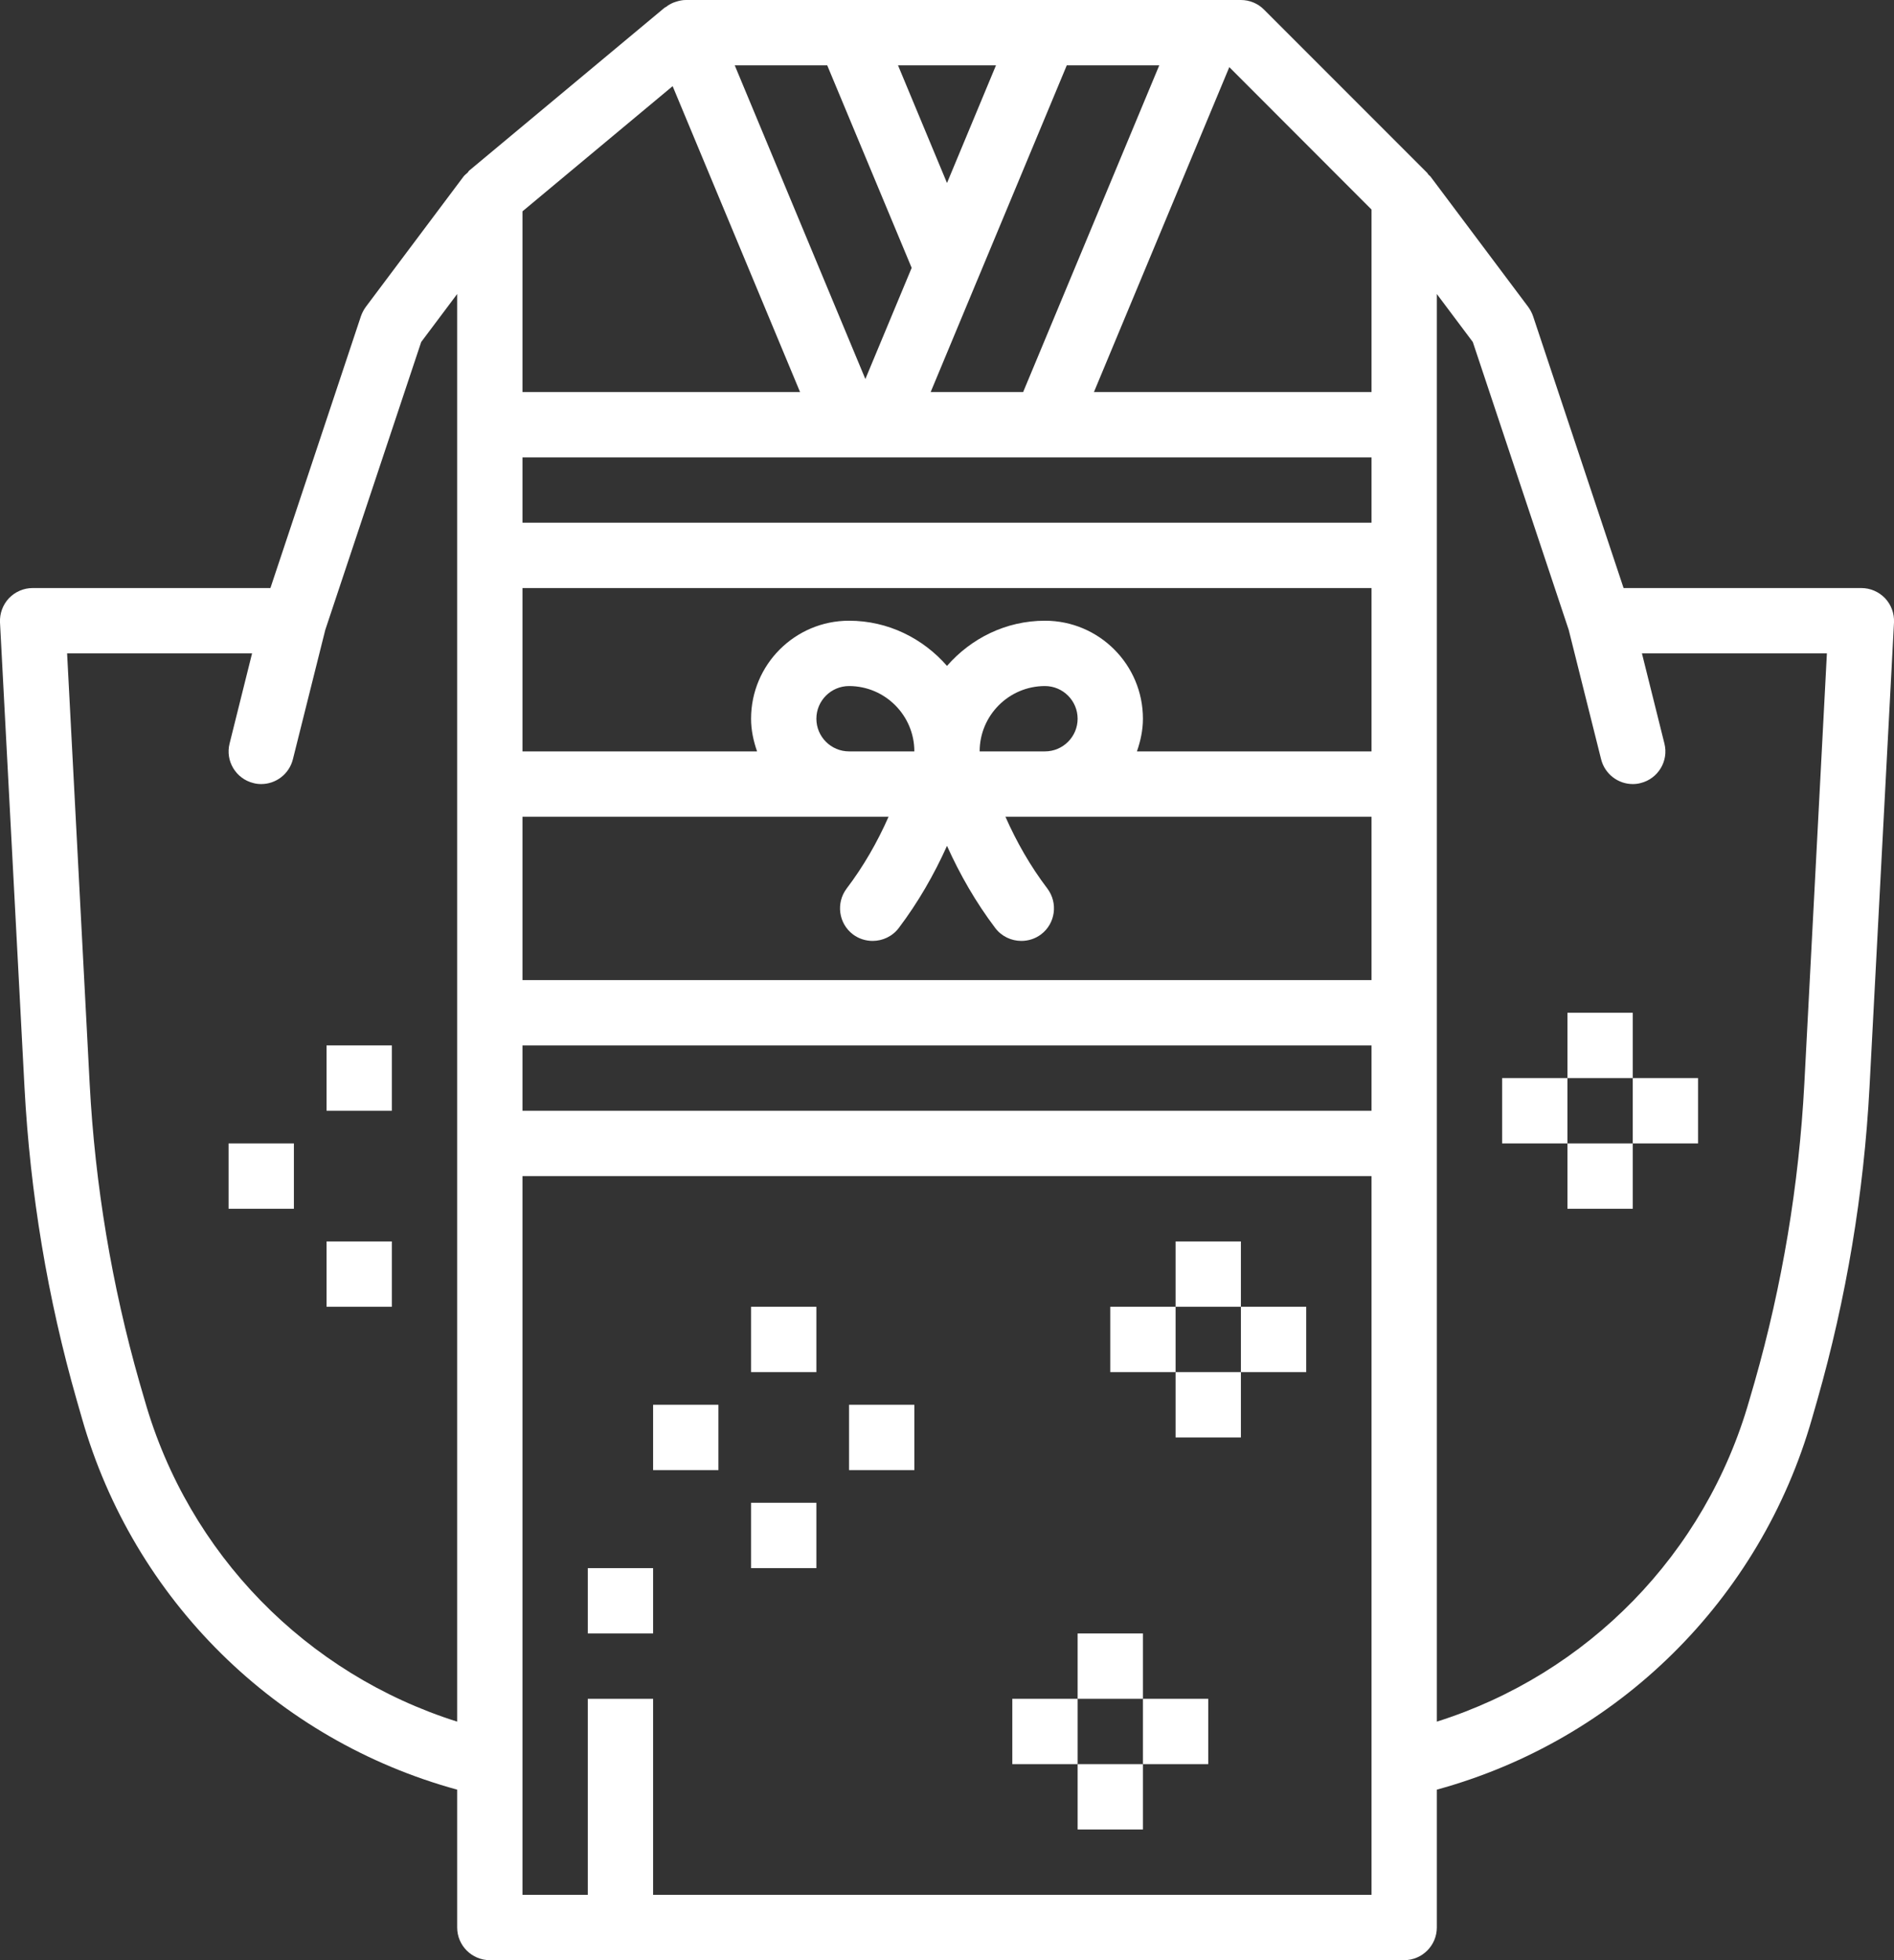
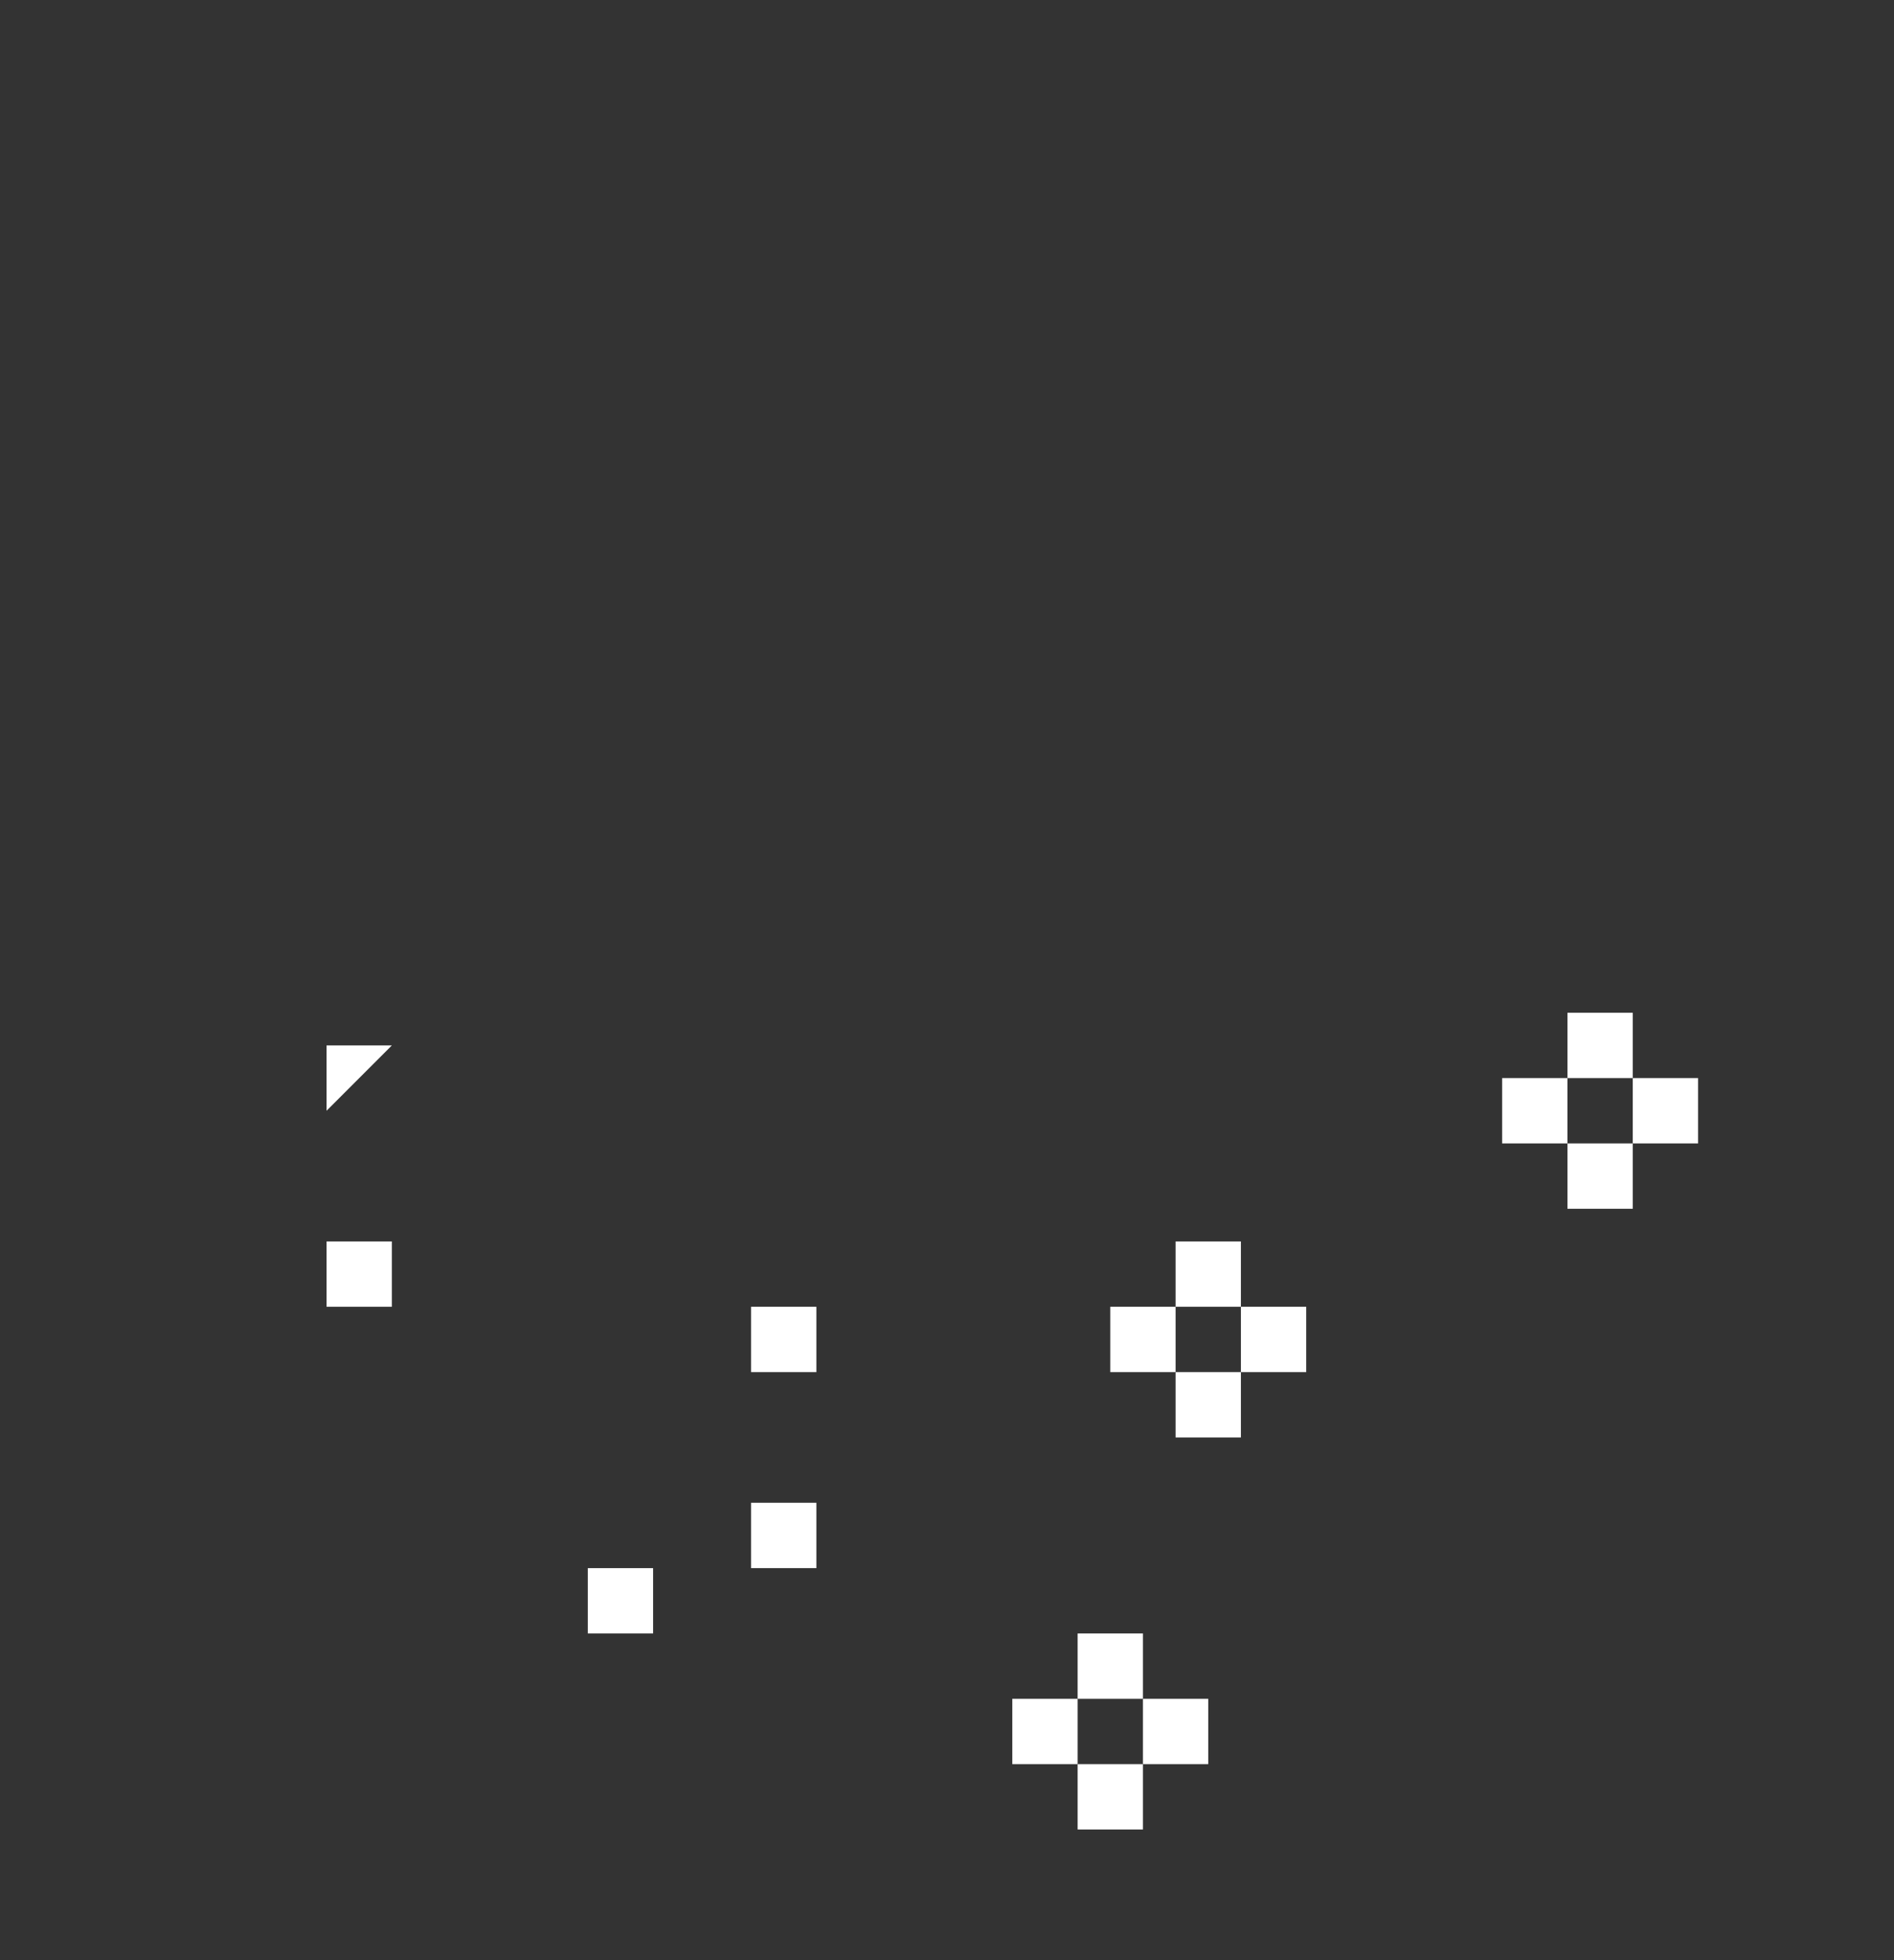
<svg xmlns="http://www.w3.org/2000/svg" fill="#000000" height="60" preserveAspectRatio="xMidYMid meet" version="1" viewBox="3.0 2.0 58.0 60.0" width="58" zoomAndPan="magnify">
  <rect x="3.0" y="2.0" width="58.0" height="60.0" fill="#333333" stroke="none" />
  <g fill="#ffffff" id="change1_1">
-     <path d="M 10.719 22 L 10.031 24.758 C 9.895 25.293 10.223 25.836 10.758 25.969 C 10.84 25.992 10.922 26 11 26 C 11.449 26 11.855 25.695 11.969 25.242 L 12.961 21.281 L 15.898 12.469 L 17 11 L 17 54.699 C 12.383 53.242 8.773 49.57 7.43 44.859 L 7.273 44.32 C 6.422 41.34 5.91 38.266 5.746 35.176 L 5.055 22 Z M 19 57 L 19 38 L 45 38 L 45 60 L 23 60 L 23 54 L 21 54 L 21 60 L 19 60 Z M 19 34 L 45 34 L 45 36 L 19 36 Z M 19 27 L 30.211 27 C 29.867 27.777 29.445 28.516 28.926 29.199 C 28.594 29.641 28.68 30.27 29.121 30.602 C 29.301 30.738 29.516 30.801 29.723 30.801 C 30.027 30.801 30.328 30.664 30.523 30.406 C 31.113 29.625 31.602 28.777 32 27.891 C 32.398 28.777 32.887 29.625 33.477 30.406 C 33.672 30.664 33.973 30.801 34.277 30.801 C 34.484 30.801 34.699 30.738 34.879 30.602 C 35.32 30.27 35.406 29.641 35.074 29.199 C 34.555 28.516 34.133 27.777 33.789 27 L 45 27 L 45 32 L 19 32 Z M 31 25 L 29 25 C 28.449 25 28 24.551 28 24 C 28 23.449 28.449 23 29 23 C 30.102 23 31 23.898 31 25 Z M 36 24 C 36 24.551 35.551 25 35 25 L 33 25 C 33 23.898 33.898 23 35 23 C 35.551 23 36 23.449 36 24 Z M 19 20 L 45 20 L 45 25 L 37.816 25 C 37.926 24.684 38 24.352 38 24 C 38 22.344 36.656 21 35 21 C 33.801 21 32.734 21.543 32 22.383 C 31.266 21.543 30.199 21 29 21 C 27.344 21 26 22.344 26 24 C 26 24.352 26.074 24.684 26.184 25 L 19 25 Z M 19 16 L 28.996 16 C 29 16 29 16 29 16 C 29 16 29.004 16 29.004 16 L 45 16 L 45 18 L 19 18 Z M 19 8.469 L 23.598 4.637 L 27.5 14 L 19 14 Z M 28.332 4 L 30.918 10.199 L 29.5 13.602 L 25.5 4 Z M 33.5 4 L 32 7.602 L 30.5 4 Z M 35.668 4 L 38.5 4 L 34.332 14 L 31.5 14 L 32.922 10.586 C 32.922 10.582 32.926 10.582 32.926 10.578 Z M 40.645 4.055 L 45 8.414 L 45 14 L 36.5 14 Z M 47 37 L 47 11 L 48.102 12.469 L 51.039 21.281 L 52.031 25.242 C 52.145 25.695 52.551 26 53 26 C 53.078 26 53.16 25.992 53.242 25.969 C 53.777 25.836 54.105 25.293 53.969 24.758 L 53.281 22 L 58.945 22 L 58.254 35.176 C 58.09 38.266 57.578 41.34 56.727 44.32 L 56.57 44.859 C 55.227 49.57 51.617 53.242 47 54.699 Z M 5.352 44.867 L 5.508 45.41 C 7.094 50.973 11.461 55.266 17 56.781 L 17 61 C 17 61.551 17.449 62 18 62 L 46 62 C 46.551 62 47 61.551 47 61 L 47 56.781 C 52.539 55.266 56.906 50.973 58.492 45.41 L 58.648 44.867 C 59.539 41.746 60.078 38.52 60.25 35.281 L 61 21.051 C 61.012 20.777 60.914 20.512 60.727 20.312 C 60.535 20.113 60.273 20 60 20 L 52.719 20 L 49.949 11.684 C 49.914 11.582 49.863 11.484 49.801 11.398 L 46.801 7.398 C 46.781 7.379 46.758 7.363 46.738 7.34 C 46.727 7.328 46.723 7.309 46.707 7.293 L 41.707 2.293 C 41.52 2.105 41.266 2 41 2 L 24 2 C 23.895 2 23.793 2.023 23.695 2.055 C 23.668 2.062 23.645 2.074 23.617 2.082 C 23.539 2.117 23.465 2.156 23.398 2.211 C 23.387 2.219 23.371 2.223 23.359 2.23 L 17.359 7.23 C 17.344 7.246 17.336 7.27 17.32 7.285 C 17.277 7.324 17.234 7.355 17.199 7.398 L 14.199 11.398 C 14.137 11.484 14.086 11.582 14.051 11.684 L 11.281 20 L 4 20 C 3.727 20 3.465 20.113 3.273 20.312 C 3.086 20.512 2.988 20.777 3 21.051 L 3.75 35.281 C 3.922 38.52 4.457 41.746 5.352 44.867" fill="inherit" />
    <path d="M 41 40 L 39 40 L 39 42 L 41 42 L 41 40" fill="inherit" />
    <path d="M 39 46 L 41 46 L 41 44 L 39 44 L 39 46" fill="inherit" />
    <path d="M 43 44 L 43 42 L 41 42 L 41 44 L 43 44" fill="inherit" />
    <path d="M 39 42 L 37 42 L 37 44 L 39 44 L 39 42" fill="inherit" />
    <path d="M 53 33 L 51 33 L 51 35 L 53 35 L 53 33" fill="inherit" />
    <path d="M 51 39 L 53 39 L 53 37 L 51 37 L 51 39" fill="inherit" />
    <path d="M 55 35 L 53 35 L 53 37 L 55 37 L 55 35" fill="inherit" />
    <path d="M 49 35 L 49 37 L 51 37 L 51 35 L 49 35" fill="inherit" />
    <path d="M 28 42 L 26 42 L 26 44 L 28 44 L 28 42" fill="inherit" />
    <path d="M 28 48 L 26 48 L 26 50 L 28 50 L 28 48" fill="inherit" />
-     <path d="M 31 45 L 29 45 L 29 47 L 31 47 L 31 45" fill="inherit" />
-     <path d="M 25 45 L 23 45 L 23 47 L 25 47 L 25 45" fill="inherit" />
-     <path d="M 15 34 L 13 34 L 13 36 L 15 36 L 15 34" fill="inherit" />
+     <path d="M 15 34 L 13 34 L 13 36 L 15 34" fill="inherit" />
    <path d="M 15 40 L 13 40 L 13 42 L 15 42 L 15 40" fill="inherit" />
-     <path d="M 12 37 L 10 37 L 10 39 L 12 39 L 12 37" fill="inherit" />
    <path d="M 38 52 L 36 52 L 36 54 L 38 54 L 38 52" fill="inherit" />
    <path d="M 36 58 L 38 58 L 38 56 L 36 56 L 36 58" fill="inherit" />
    <path d="M 40 56 L 40 54 L 38 54 L 38 56 L 40 56" fill="inherit" />
    <path d="M 36 54 L 34 54 L 34 56 L 36 56 L 36 54" fill="inherit" />
    <path d="M 23 50 L 21 50 L 21 52 L 23 52 L 23 50" fill="inherit" />
  </g>
</svg>